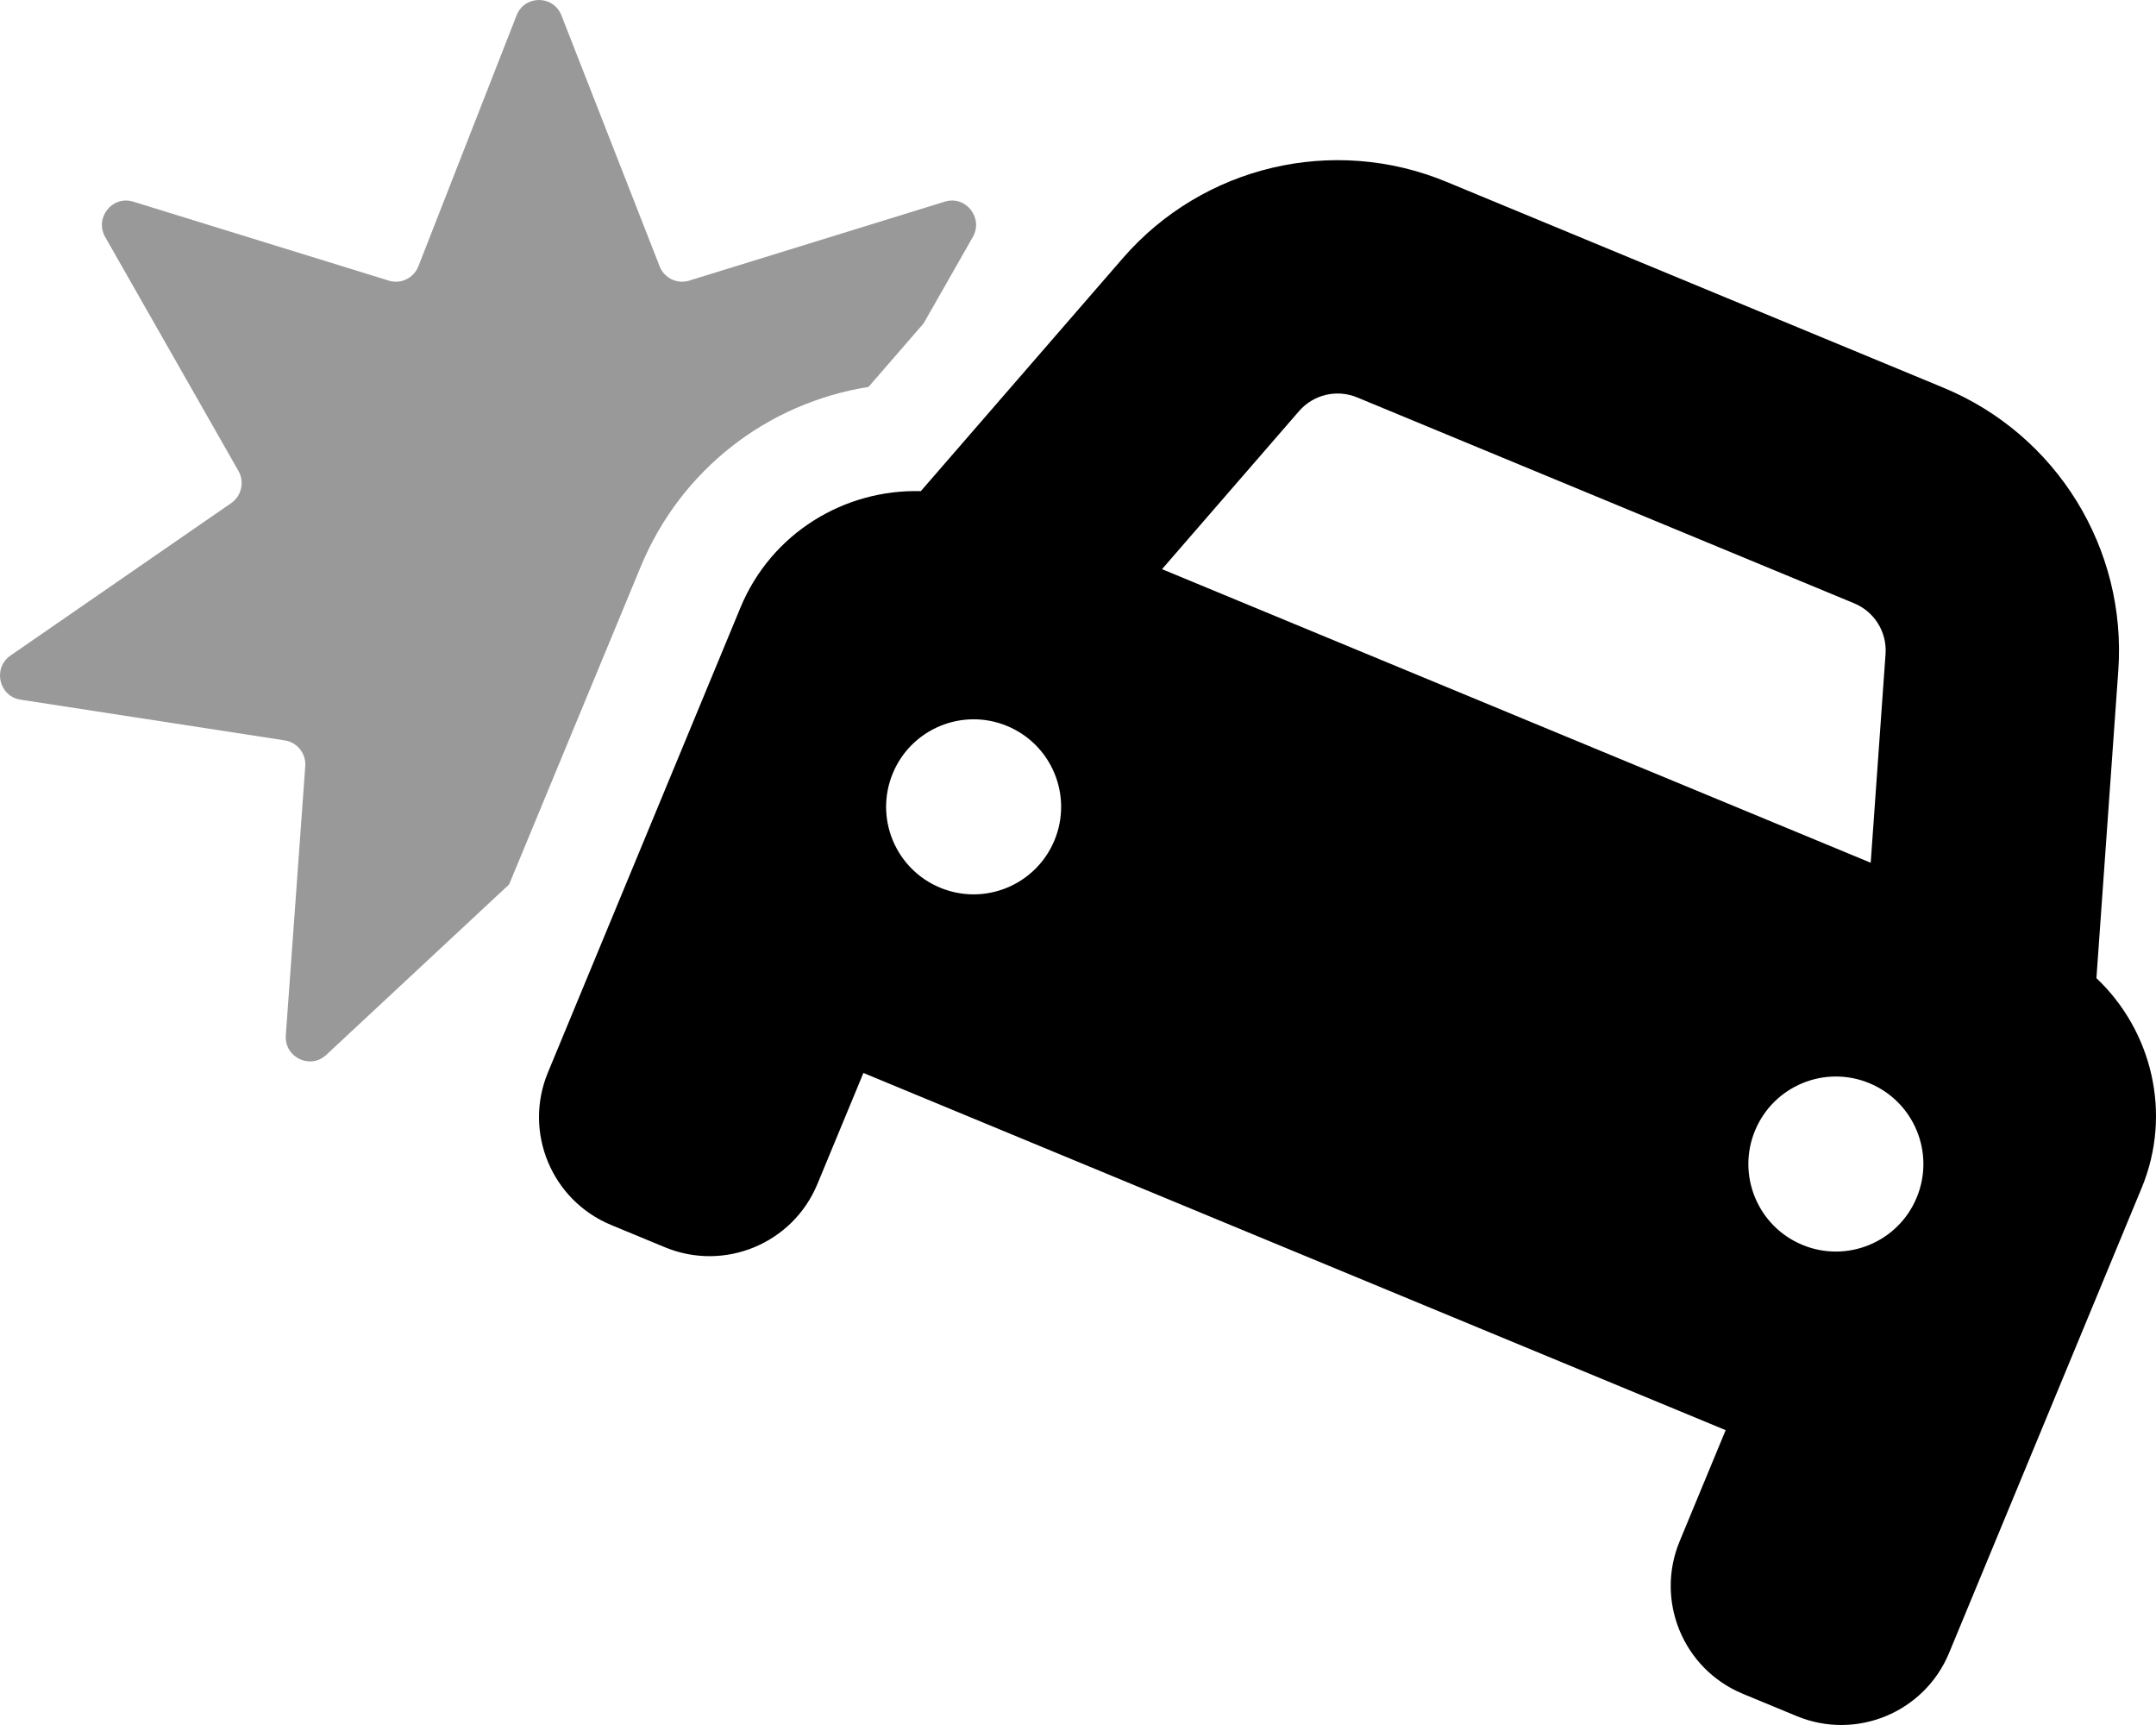
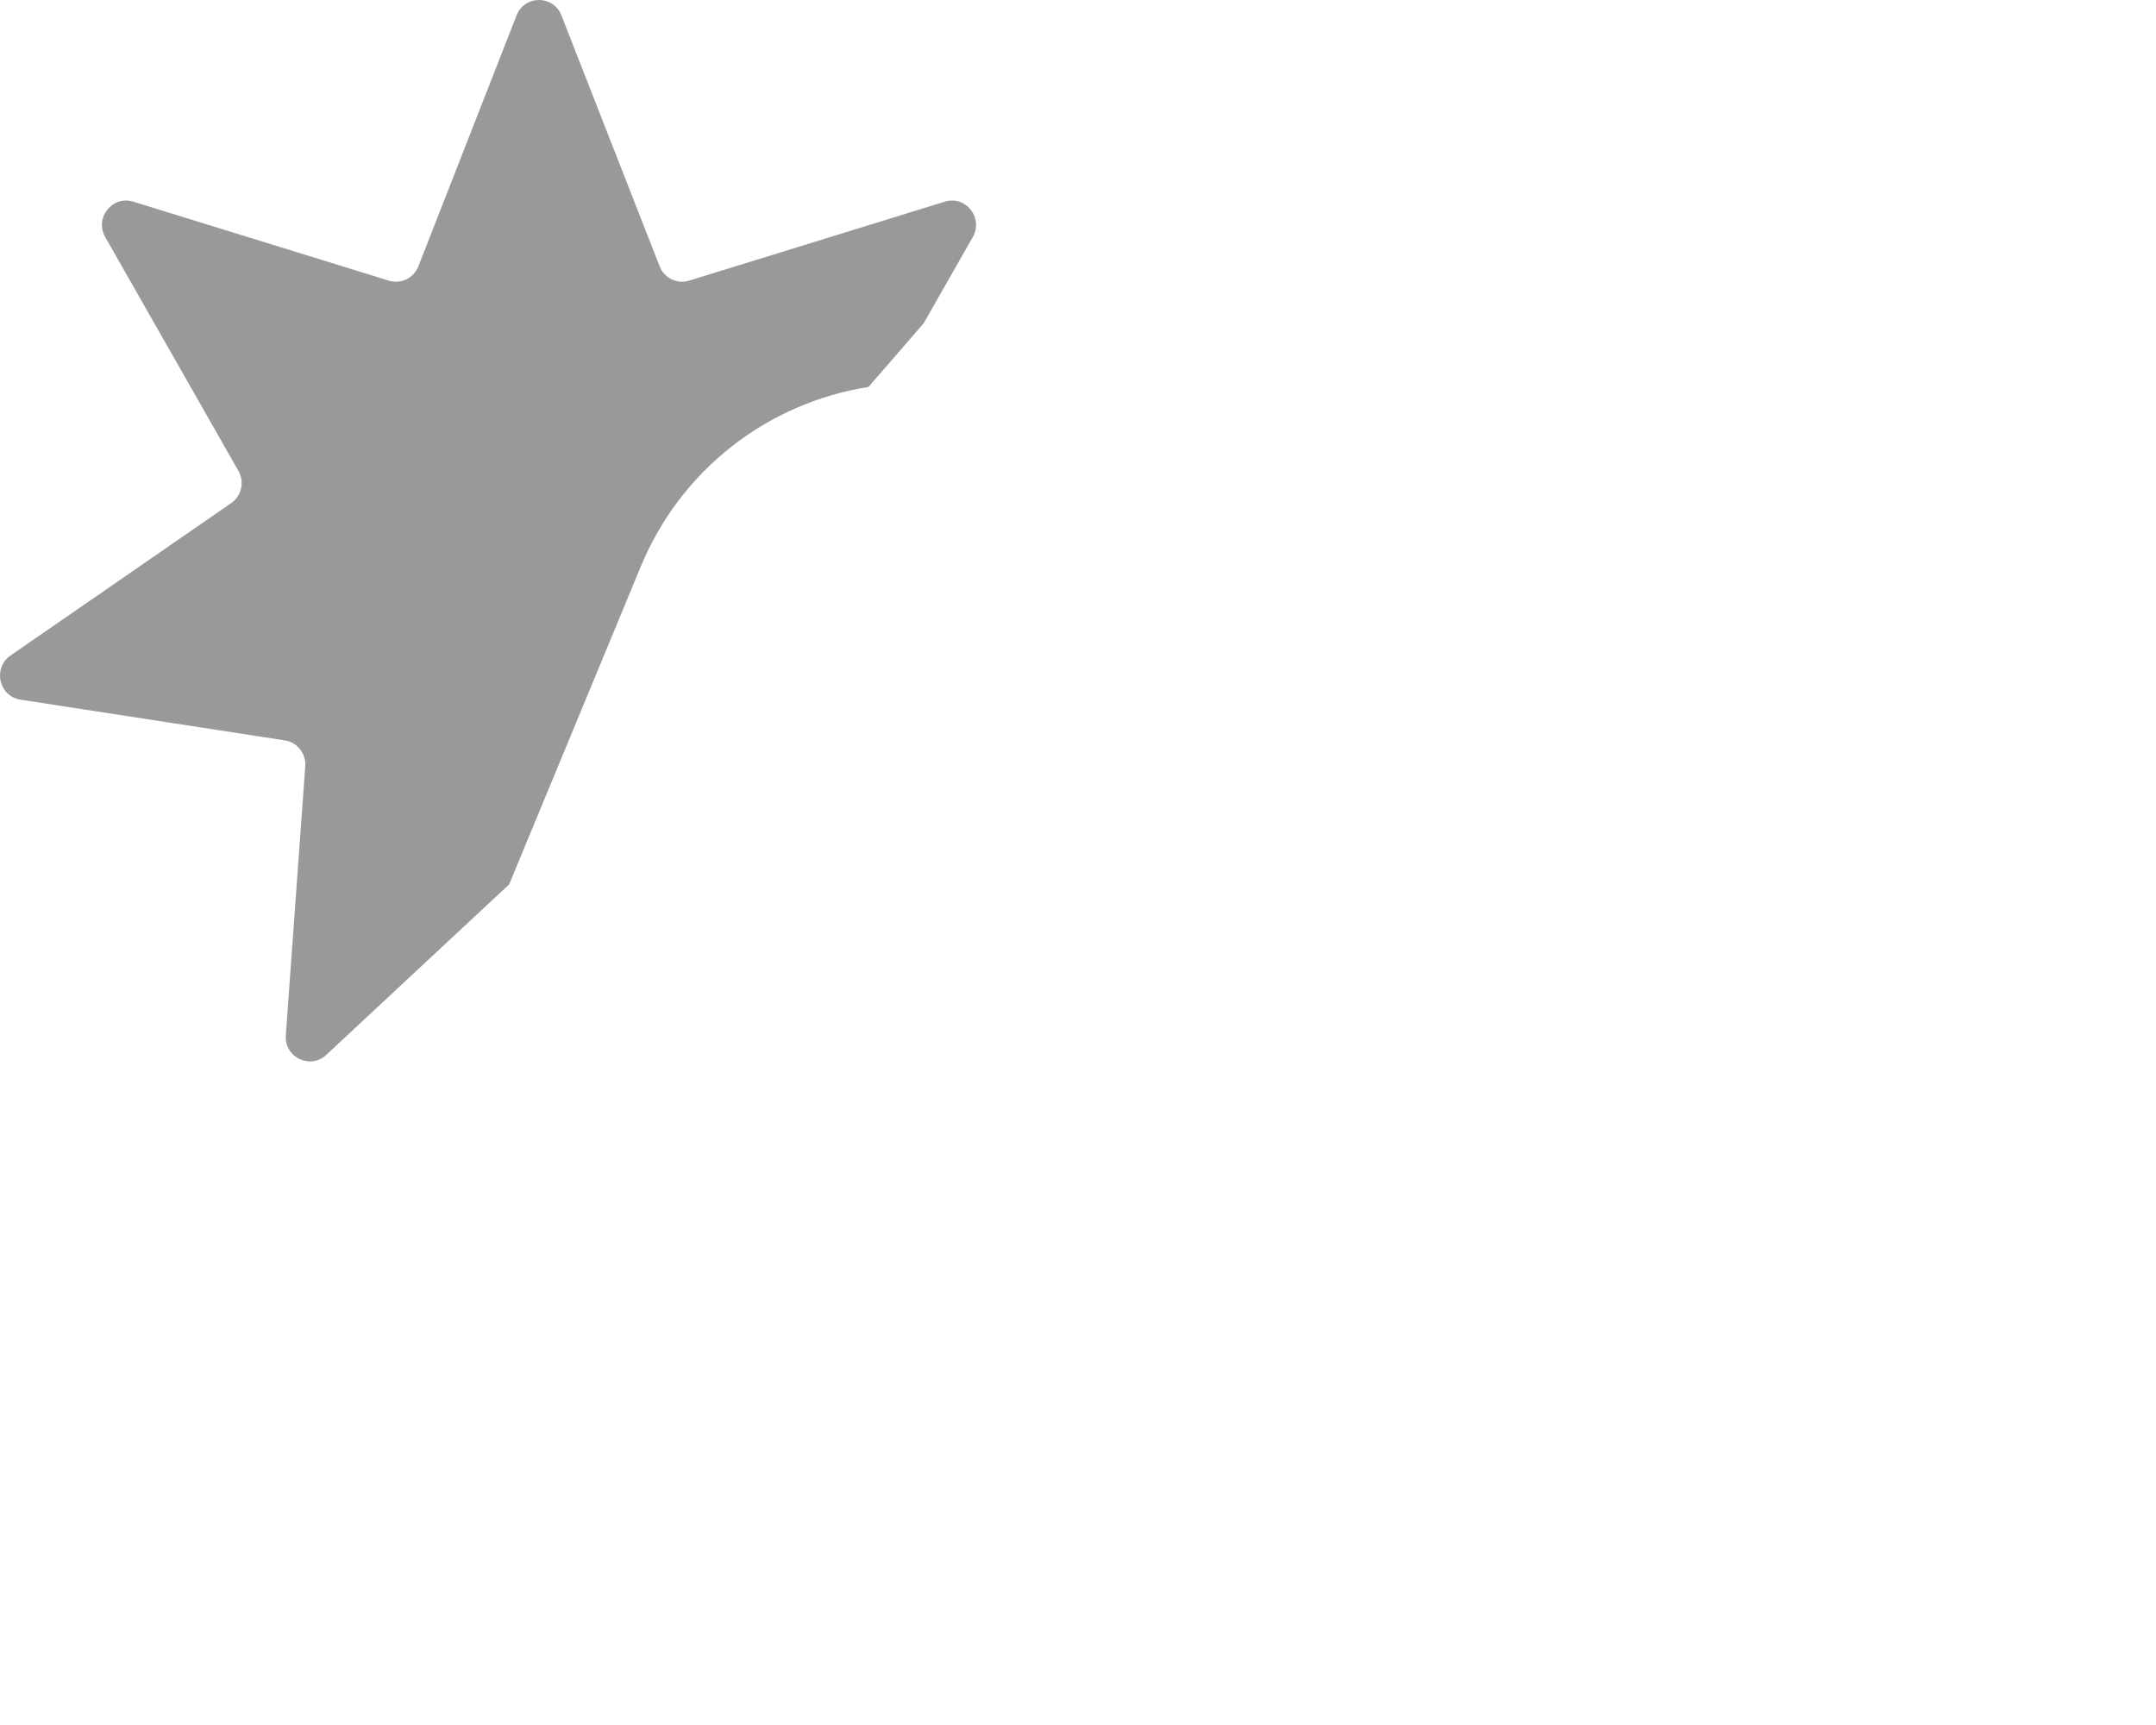
<svg xmlns="http://www.w3.org/2000/svg" viewBox="0 0 640 512">
  <defs>
    <style>.fa-secondary{opacity:.4}</style>
  </defs>
  <path d="M190.235 168.104L151.131 262.506L96.842 313.109C92.072 317.557 84.369 313.814 84.842 307.281L90.615 227.426C90.887 223.666 88.248 220.33 84.555 219.76L6.084 207.668C-0.336 206.678 -2.238 198.271 3.121 194.57L68.619 149.334C71.701 147.205 72.643 143.043 70.781 139.775L31.229 70.355C27.992 64.674 33.324 57.932 39.533 59.85L115.434 83.297C119.006 84.4 122.819 82.549 124.192 79.043L153.34 4.57C155.725 -1.523 164.276 -1.523 166.66 4.57L195.809 79.043C197.182 82.549 200.994 84.4 204.567 83.297L280.467 59.85C286.676 57.932 292.008 64.674 288.772 70.355L274.174 95.975L257.805 114.852C227.779 119.6 202.102 139.453 190.235 168.104Z" class="fa-secondary" />
-   <path d="M622.314 290.326L628.807 199.051C631.383 162.807 610.478 128.984 576.91 115.08L429.369 53.967C395.799 40.062 357.098 49.199 333.289 76.65L273.342 145.777C250.699 145.158 228.98 158.18 219.797 180.35L162.644 318.328C155.326 335.996 163.719 356.256 181.387 363.576L197.385 370.201C215.053 377.52 235.312 369.129 242.631 351.459L256.299 318.465L512.256 424.486L498.59 457.48C491.271 475.15 499.662 495.41 517.332 502.729L533.33 509.355C550.998 516.674 571.258 508.281 578.576 490.613L635.728 352.635C644.912 330.465 638.762 305.898 622.314 290.326ZM313.012 249.418C307.523 262.67 292.328 268.963 279.076 263.475C265.824 257.984 259.531 242.791 265.019 229.539C270.51 216.285 285.703 209.992 298.955 215.482C312.207 220.971 318.502 236.164 313.012 249.418ZM344.941 168.932L385.613 122.029C389.896 117.092 396.828 115.457 402.863 117.955L550.404 179.07C556.439 181.57 560.182 187.625 559.717 194.137L555.312 256.07L344.941 168.932ZM568.971 355.439C563.48 368.691 548.287 374.984 535.035 369.496C521.783 364.006 515.488 348.811 520.978 335.561C526.469 322.307 541.662 316.014 554.914 321.504C568.166 326.992 574.461 342.186 568.971 355.439Z" class="fa-primary" />
</svg>